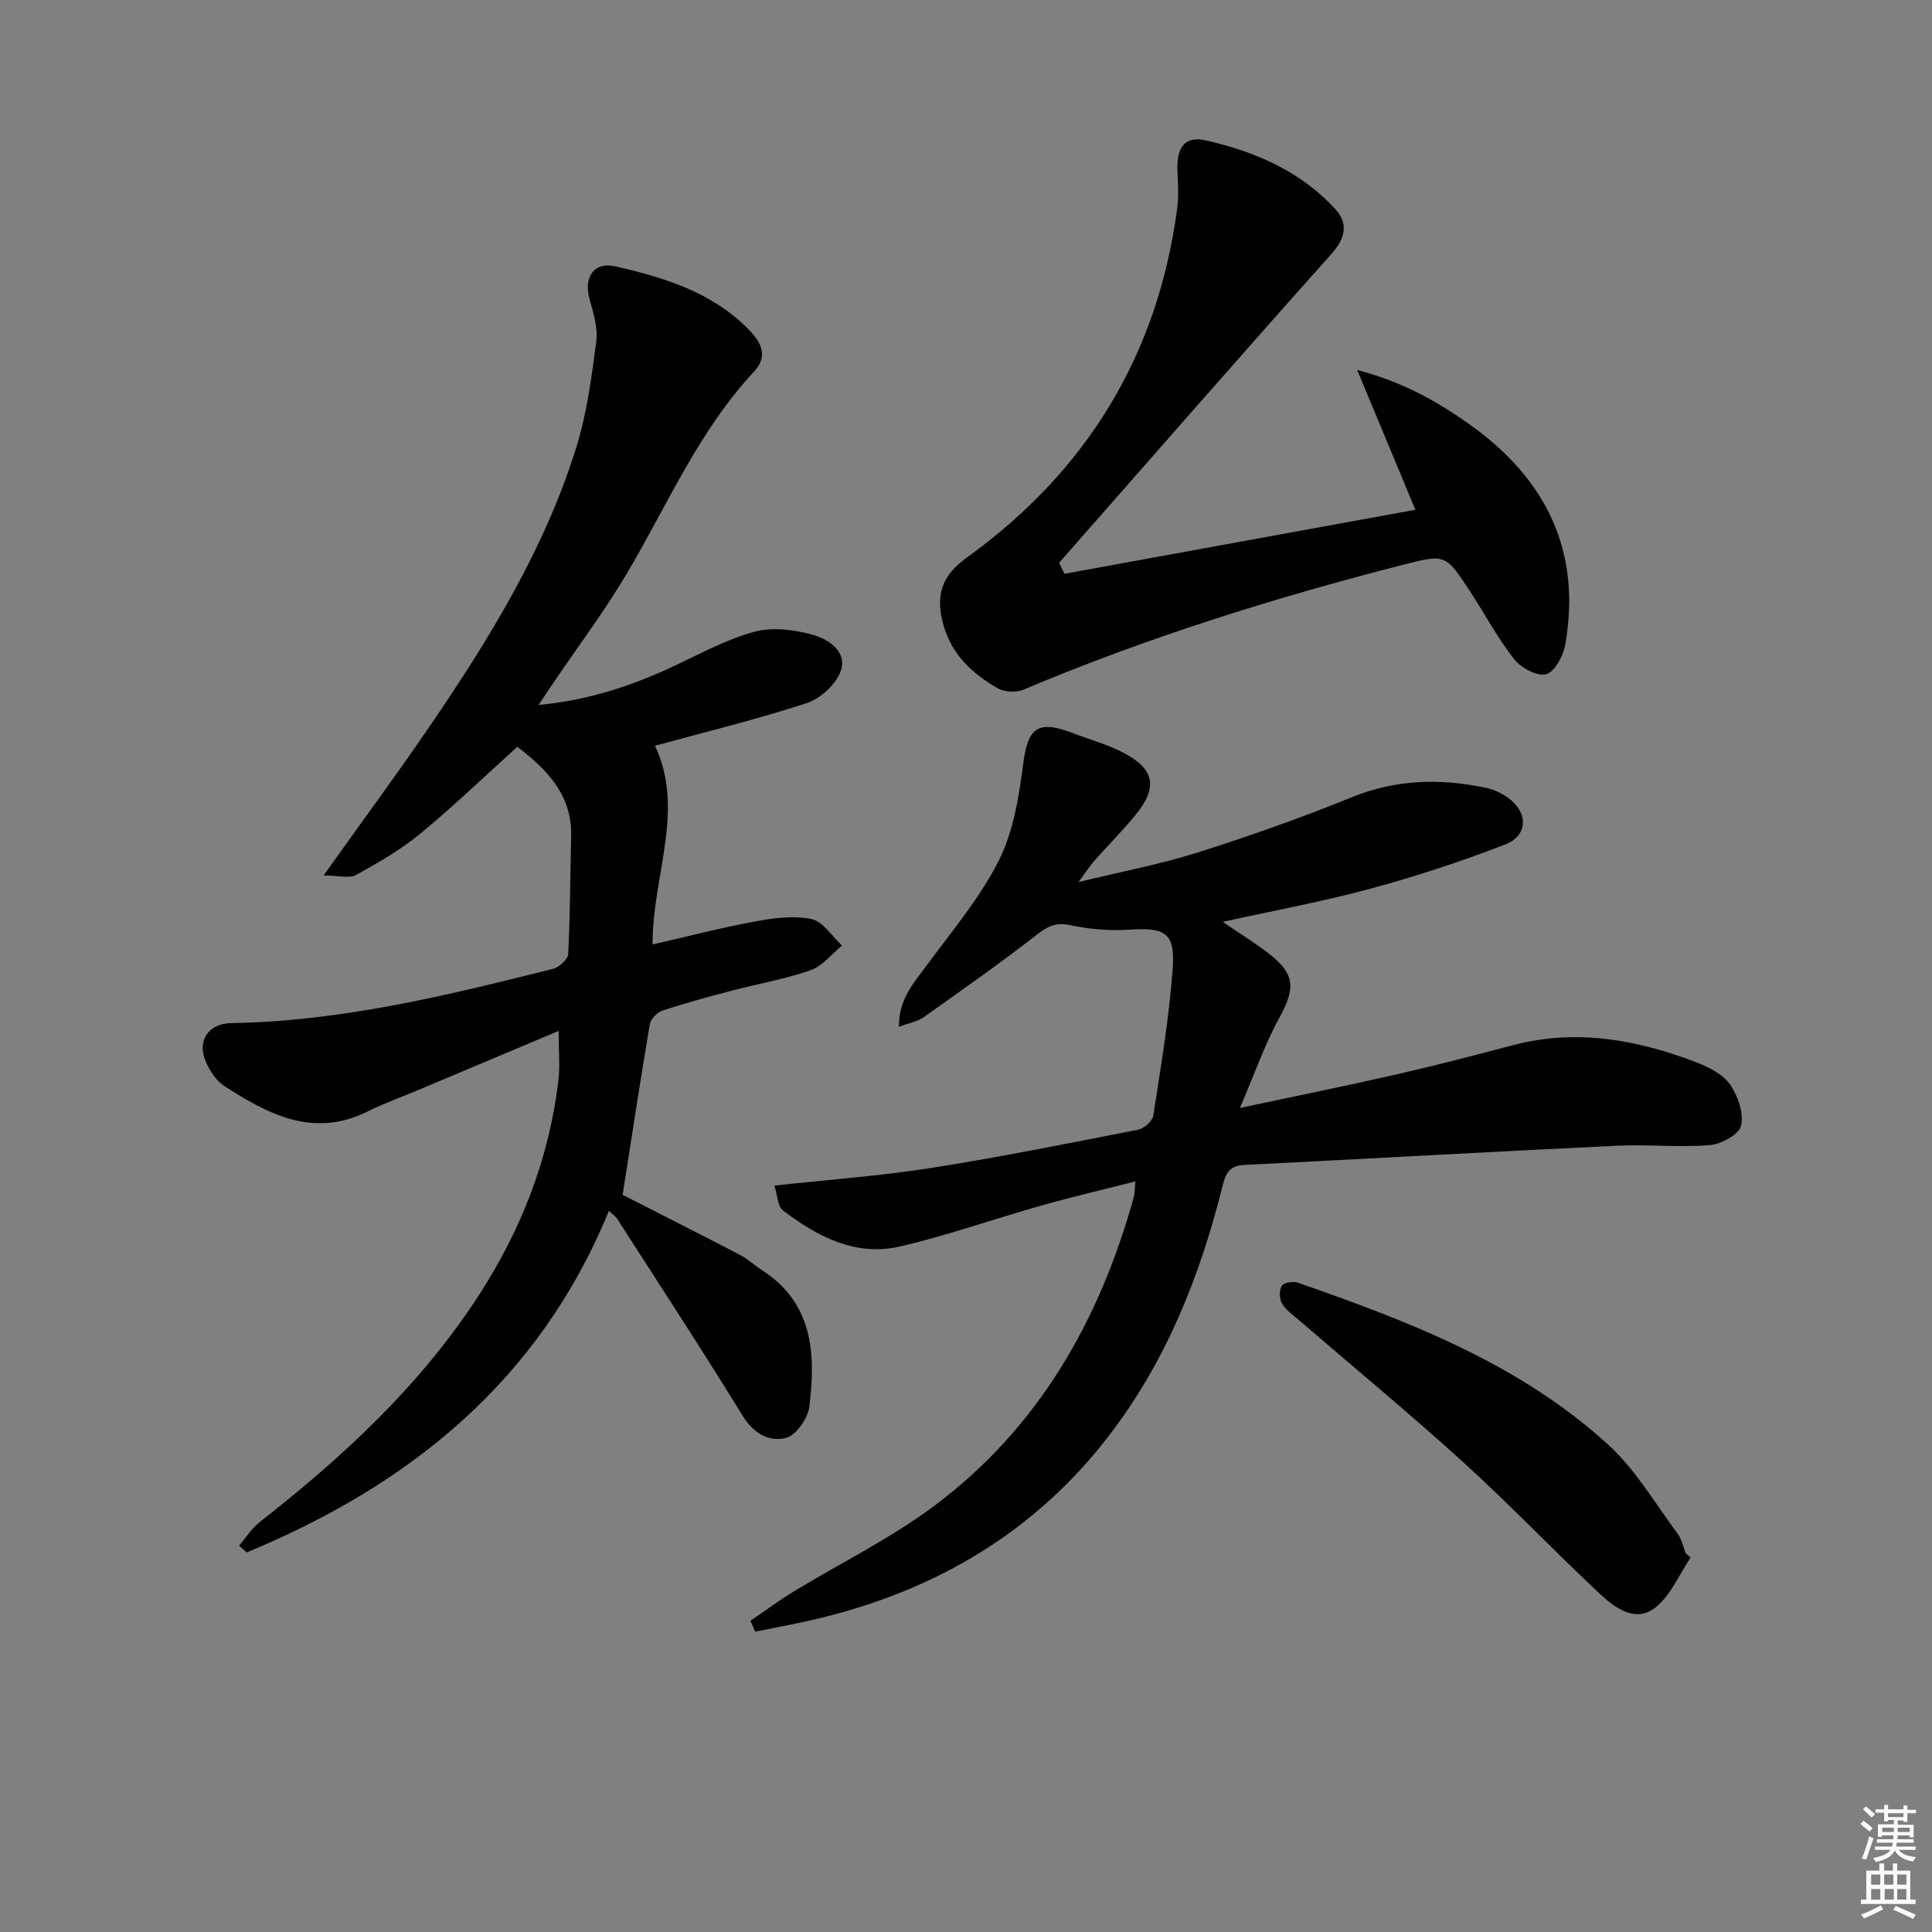
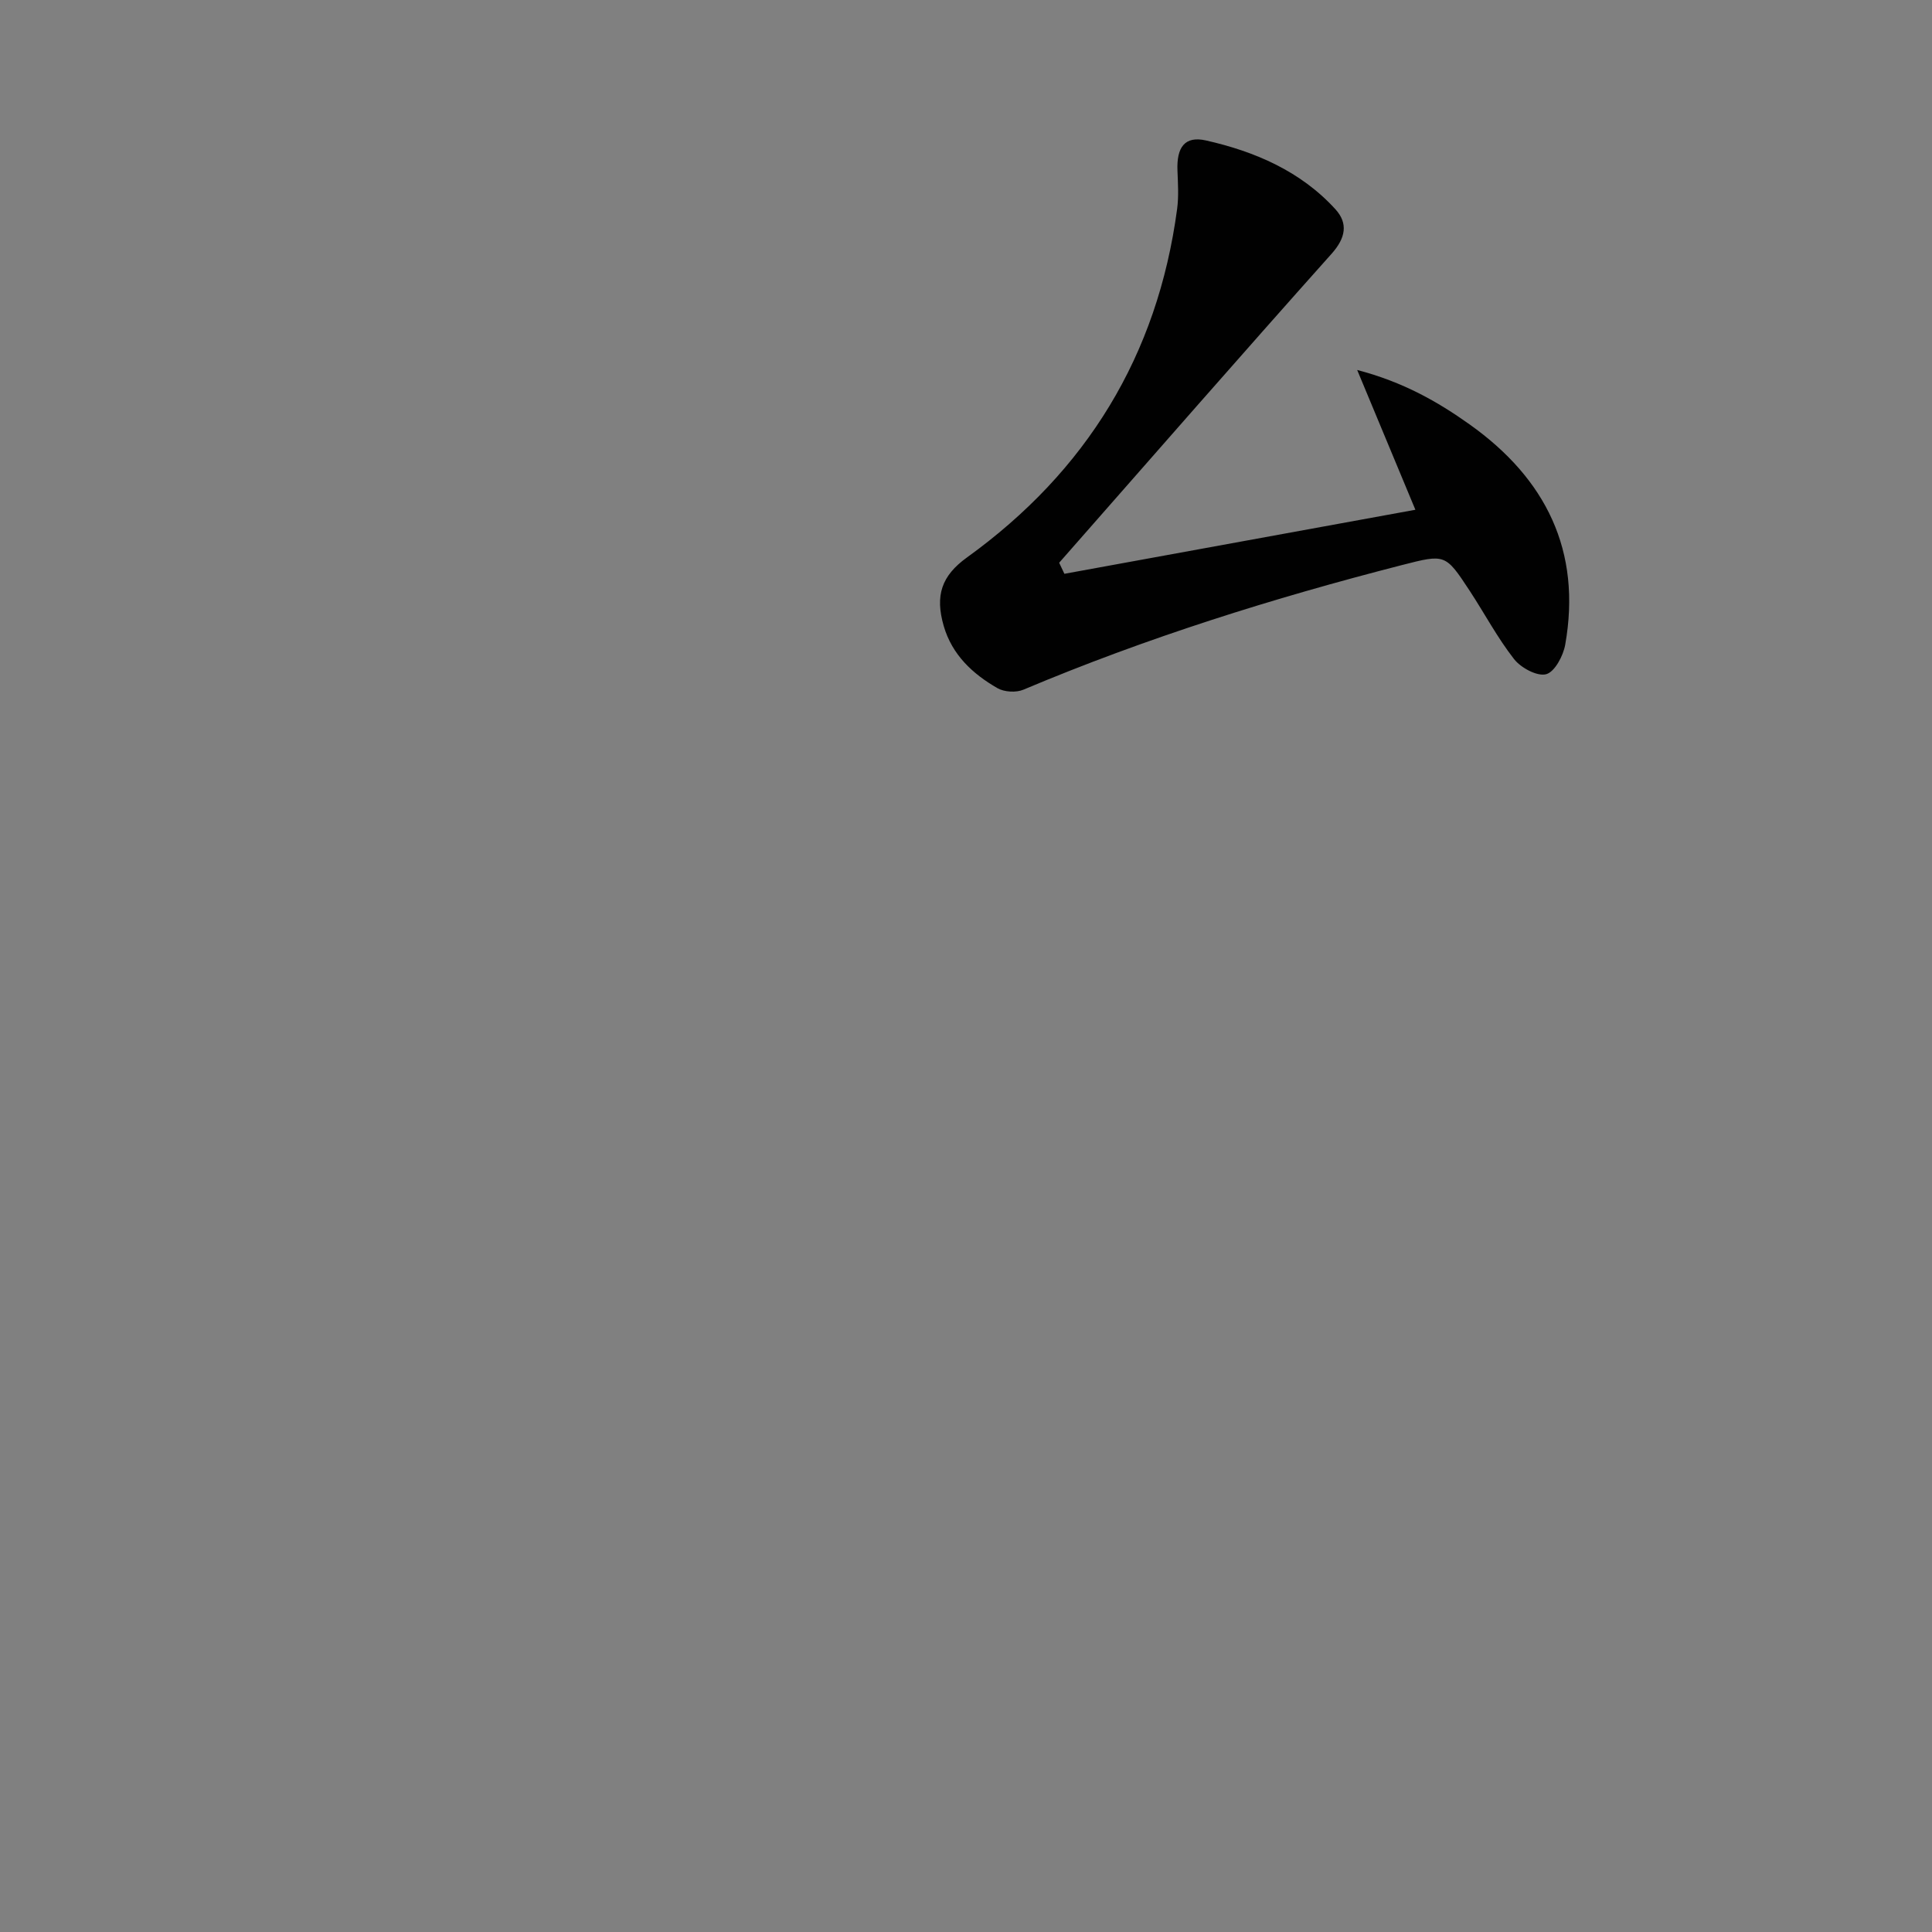
<svg xmlns="http://www.w3.org/2000/svg" enable-background="new 0 0 400 400" viewBox="0 0 400 400">
  <rect x="0" y="0" width="400" height="400" fill="#808080" stroke="none" />
-   <path d="m385.2 377.6.6-.6c.6.4 1.3.9 1.9 1.5l-.6.7c-.8-.6-1.4-1.1-1.9-1.6zm.3 7.1c.6-1.4 1.1-2.9 1.5-4.5.3.1.6.3.9.4-.5 1.4-1 2.9-1.5 4.4l-.9-.2zm.2-10.1.6-.6c.7.5 1.3 1.1 1.9 1.6l-.7.7c-.6-.6-1.2-1.2-1.8-1.7zm8.4-.8h.8v.9h1.8v.7h-1.8v1.8h-.8v-.3h-1.2v.9h3.3v2.6h-.8v-.4h-2.5c0 .3 0 .6-.1.8h3.4v.7h-3.5c0 .3-.1.6-.1.8h4v.7h-3.5c.7.9 1.9 1.3 3.6 1.5-.2.2-.4.5-.6.9-1.9-.3-3.2-1.1-3.8-2.3-.5 1.1-1.8 2-3.9 2.4-.2-.3-.4-.5-.6-.8 1.9-.4 3.1-.9 3.6-1.7h-3.2v-.7h3.5c.1-.2.1-.5.2-.8h-3.3v-.7h3.4c0-.2 0-.5 0-.8h-2.4v.3h-.8v-2.6h3.3v-.9h-1.2v.3h-.8v-1.8h-1.8v-.7h1.8v-.9h.8v.9h3.2zm-4.4 5.5h2.4c0-.3 0-.6 0-.9h-2.4zm1.2-3.1h3.2v-.8h-3.2zm4.4 2.2h-2.4v.9h2.5v-.9z" fill="#fcfafa" />
-   <path d="m389.2 385.8h.9v1.5h1.8v-1.5h.9v1.5h2.7v6h1.1v.9h-11.3v-.9h1.1v-6h2.7v-1.5zm.2 8.7.5.8c-1.2.6-2.5 1.3-4 1.9-.2-.3-.3-.6-.6-.8 1.6-.6 3-1.3 4.1-1.9zm-2-4.3h1.9v-2.1h-1.9zm0 3.1h1.9v-2.2h-1.9zm2.7-3.1h1.9v-2.1h-1.9zm.1 3.1h1.9v-2.2h-1.9zm2.3 1.3c1.4.6 2.7 1.2 4.1 1.8l-.5.9c-1.5-.7-2.8-1.4-4.1-1.9zm2.2-6.5h-1.9v2.1h1.9zm-1.9 5.2h1.9v-2.2h-1.9z" fill="#fcfafa" />
  <g fill="#010101">
-     <path d="m115.66 213.44c-10.1 4.25-19.55 8.23-29 12.21-3.52 1.48-7.13 2.76-10.54 4.46-11.22 5.6-20.56.61-29.65-5.24-1.69-1.09-3.02-3.15-3.86-5.06-1.9-4.35.58-7.92 5.26-7.99 22.79-.35 44.74-5.74 66.65-11.24 1.26-.32 3.06-1.96 3.12-3.07.41-8.12.41-16.25.61-24.38.21-8.46-4.87-13.7-11.14-18.52-6.67 6.02-13.13 12.25-20.03 17.94-4.06 3.35-8.72 6.04-13.35 8.59-1.42.78-3.63.12-6.74.12 8.17-11.47 15.46-21.33 22.36-31.45 12.19-17.91 23.5-36.38 29.98-57.23 2.19-7.06 3.16-14.55 4.12-21.92.37-2.79-.6-5.86-1.38-8.68-1.28-4.56.85-7.86 5.38-6.82 9.92 2.26 19.68 5.24 27.2 12.7 2.57 2.54 4.74 5.56 1.48 9.06-11.42 12.23-17.9 27.52-26.26 41.67-4.64 7.86-10.16 15.2-15.29 22.77-.9 1.33-1.78 2.67-3.07 4.59 10.52-.98 19.55-4.06 28.31-8.18 5.41-2.54 10.76-5.48 16.47-7 3.72-.99 8.21-.39 12.04.67 3.24.9 7.14 3.52 5.73 7.49-.98 2.76-4.19 5.71-7.04 6.64-10.38 3.4-21.02 5.98-31.41 8.83 6.3 13.46-.54 26.74-.5 41.14 7.18-1.64 14.12-3.46 21.16-4.75 3.85-.71 8.01-1.29 11.73-.51 2.39.5 4.24 3.56 6.34 5.48-2.15 1.75-4.04 4.25-6.5 5.11-5.29 1.85-10.88 2.8-16.32 4.23-4.82 1.27-9.63 2.57-14.36 4.13-1.09.36-2.43 1.73-2.62 2.81-1.99 11.74-3.78 23.52-5.63 35.34 7.55 3.85 15.97 8.1 24.33 12.45 1.61.84 2.97 2.14 4.5 3.13 10.66 6.84 11.16 17.4 9.83 28.26-.3 2.43-2.75 5.95-4.85 6.48-3.42.87-6.68-.85-8.96-4.57-8.44-13.75-17.29-27.25-26-40.82-.32-.5-.9-.85-1.7-1.59-14.45 35.23-41.26 56.73-74.98 70.69-.53-.46-1.06-.93-1.59-1.39 1.43-1.66 2.63-3.61 4.32-4.93 17.27-13.51 33.22-28.26 45.27-46.83 8.91-13.74 14.7-28.62 16.57-44.94.29-2.8.01-5.65.01-9.88z" />
-     <path d="m223.3 182.62c9.14-2.23 17.09-3.72 24.73-6.14 10.74-3.41 21.4-7.17 31.84-11.42 9.2-3.74 18.39-3.94 27.83-1.94 1.58.33 3.18 1.1 4.5 2.04 4.22 3 4.22 7.83-.54 9.67-9.1 3.52-18.42 6.59-27.83 9.14-9.87 2.67-19.96 4.53-30.67 6.89 3.52 2.41 6.67 4.35 9.58 6.6 5.42 4.18 5.46 7.18 2.19 13.15-3.09 5.63-5.21 11.8-8.22 18.78 11.44-2.44 21.97-4.56 32.43-6.95 8.08-1.84 16.1-3.94 24.12-6.05 13.12-3.45 25.72-1.14 38.02 3.58 2.57.99 5.45 2.47 6.93 4.6 1.63 2.33 2.84 5.91 2.26 8.5-.4 1.79-4.08 3.82-6.44 4.01-6.4.52-12.9-.18-19.33.13-25.73 1.23-51.44 2.69-77.17 3.98-3.31.17-3.87 2.16-4.53 4.8-4.62 18.38-11.57 35.74-23.17 50.95-15.38 20.16-35.9 32.25-60.31 38.14-4.36 1.05-8.78 1.84-13.17 2.74-.33-.75-.65-1.5-.98-2.25 2.97-2.02 5.87-4.18 8.93-6.05 9.64-5.87 19.89-10.89 28.91-17.59 21.68-16.11 34.41-38.38 41.53-64.1.21-.75.17-1.56.33-3.23-6.88 1.75-13.28 3.24-19.6 5.03-9.73 2.75-19.3 6.16-29.14 8.44-9.2 2.13-17.11-2.06-24.23-7.46-1.12-.85-1.12-3.16-1.76-5.15 11.23-1.23 21.81-1.98 32.26-3.62 14.4-2.26 28.71-5.14 43.03-7.95 1.23-.24 2.98-1.77 3.15-2.91 1.56-10.15 3.29-20.32 4.02-30.55.52-7.34-1.61-8.43-8.96-7.95-4.07.26-8.3-.08-12.29-.94-3.06-.66-4.76.32-7.04 2.1-7.58 5.89-15.44 11.41-23.27 16.96-1.27.9-2.98 1.18-5.13 1.99-.05-5.72 3.06-9.08 5.78-12.76 5.21-7.06 10.99-13.9 14.9-21.66 3.03-6.01 4.17-13.2 5.05-20.01.96-7.45 2.96-9.16 10.17-6.42 3.55 1.35 7.28 2.38 10.63 4.13 6.42 3.36 7.11 7.16 2.51 12.79-2.73 3.35-5.8 6.42-8.66 9.66-.85.94-1.53 2.04-3.19 4.3z" />
    <path d="m220.37 118.8c23.77-4.34 47.53-8.67 72.67-13.26-4.11-9.87-7.85-18.85-12.05-28.94 9.49 2.48 16.62 6.53 23.32 11.3 15.71 11.19 23.2 26.13 19.75 45.58-.41 2.31-2.18 5.64-3.95 6.11-1.86.49-5.21-1.32-6.63-3.12-3.46-4.42-6.12-9.47-9.22-14.19-5.01-7.62-5.05-7.58-13.96-5.3-26.71 6.85-52.97 15.08-78.41 25.81-1.51.64-3.95.5-5.37-.31-5.14-2.95-9.39-6.89-11.13-12.87-1.84-6.35-.43-10.41 4.79-14.18 24.77-17.86 39.47-41.82 43.53-72.16.35-2.62.17-5.32.07-7.98-.18-4.8 1.5-7.2 5.91-6.21 10.13 2.29 19.62 6.36 26.8 14.25 2.65 2.92 2.13 5.92-.79 9.2-18.94 21.2-37.64 42.63-56.41 63.98.36.76.72 1.53 1.08 2.29z" />
-     <path d="m350.03 322.47c-2.37 3.51-4.11 7.82-7.27 10.33-4.12 3.27-8.38.13-11.51-2.8-9.58-8.96-18.64-18.49-28.35-27.31-11.06-10.05-22.61-19.57-33.93-29.34-1.25-1.08-2.72-2.08-3.53-3.45-.57-.96-.62-2.76-.07-3.67.42-.68 2.35-1.01 3.32-.67 23.11 8.05 45.98 16.8 64.37 33.64 5.63 5.15 9.63 12.1 14.26 18.31.86 1.15 1.15 2.72 1.7 4.09.34.29.68.58 1.01.87z" />
  </g>
</svg>